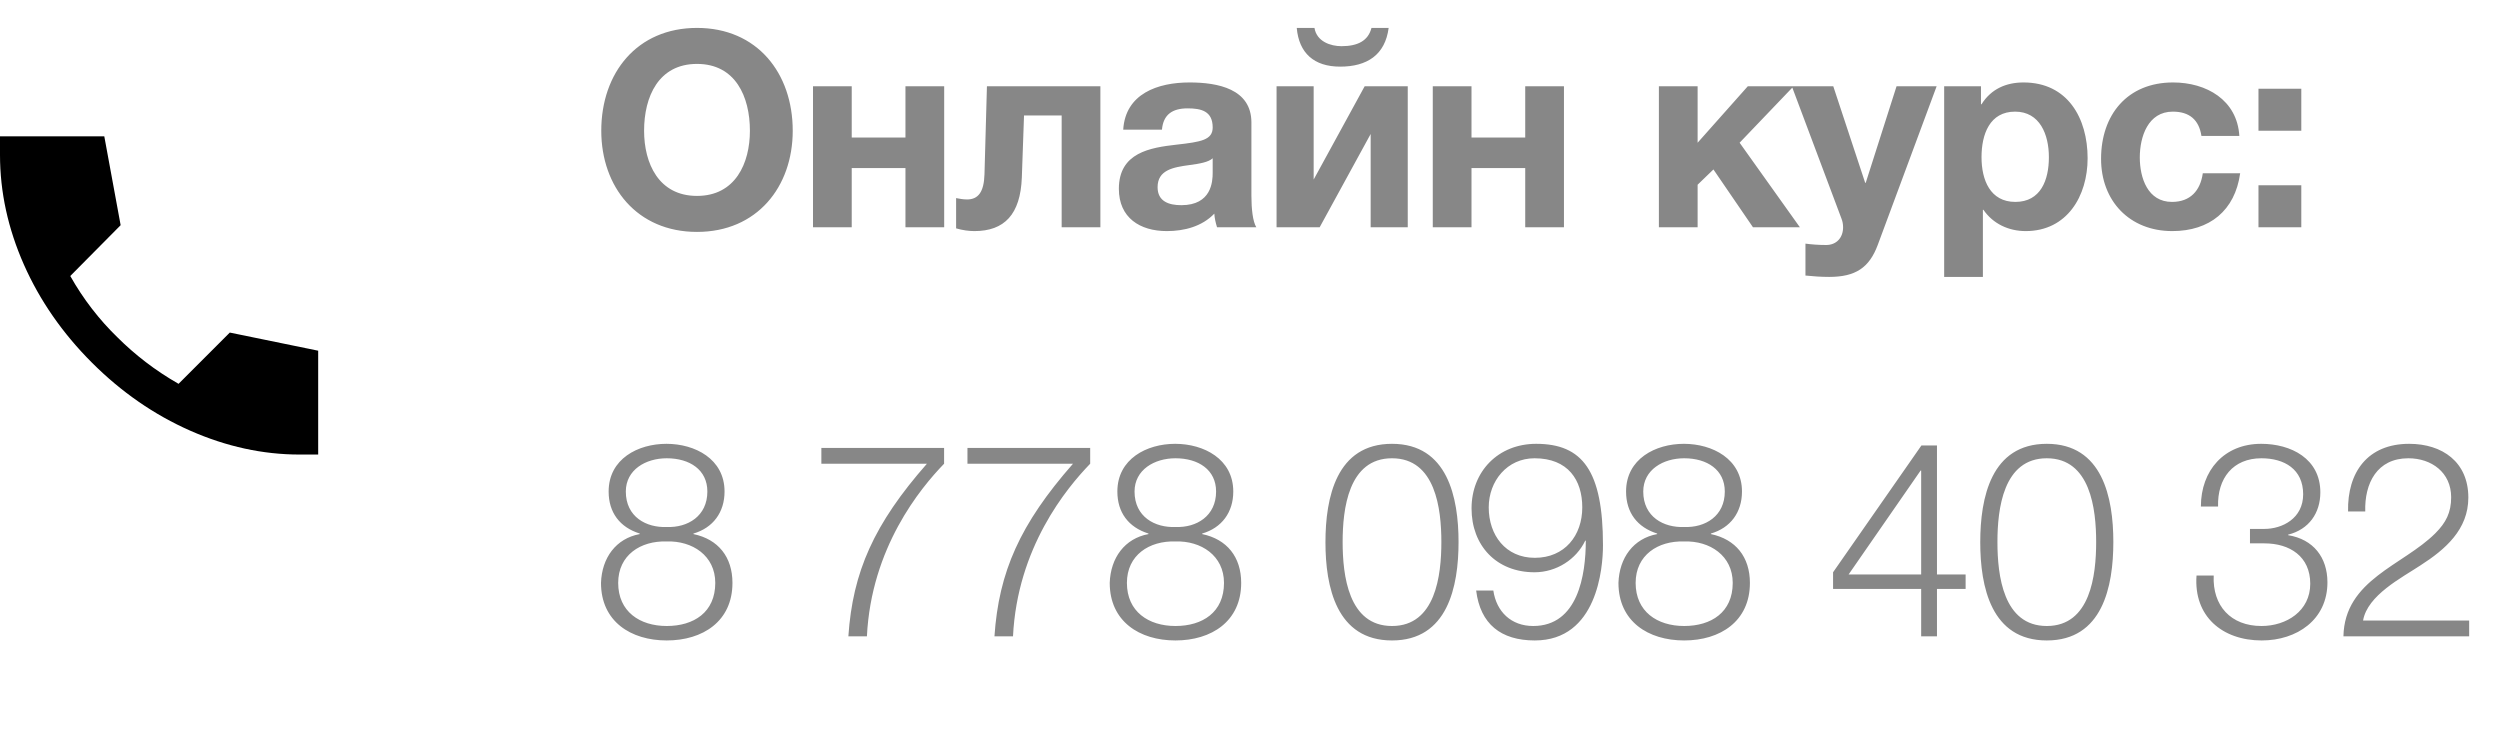
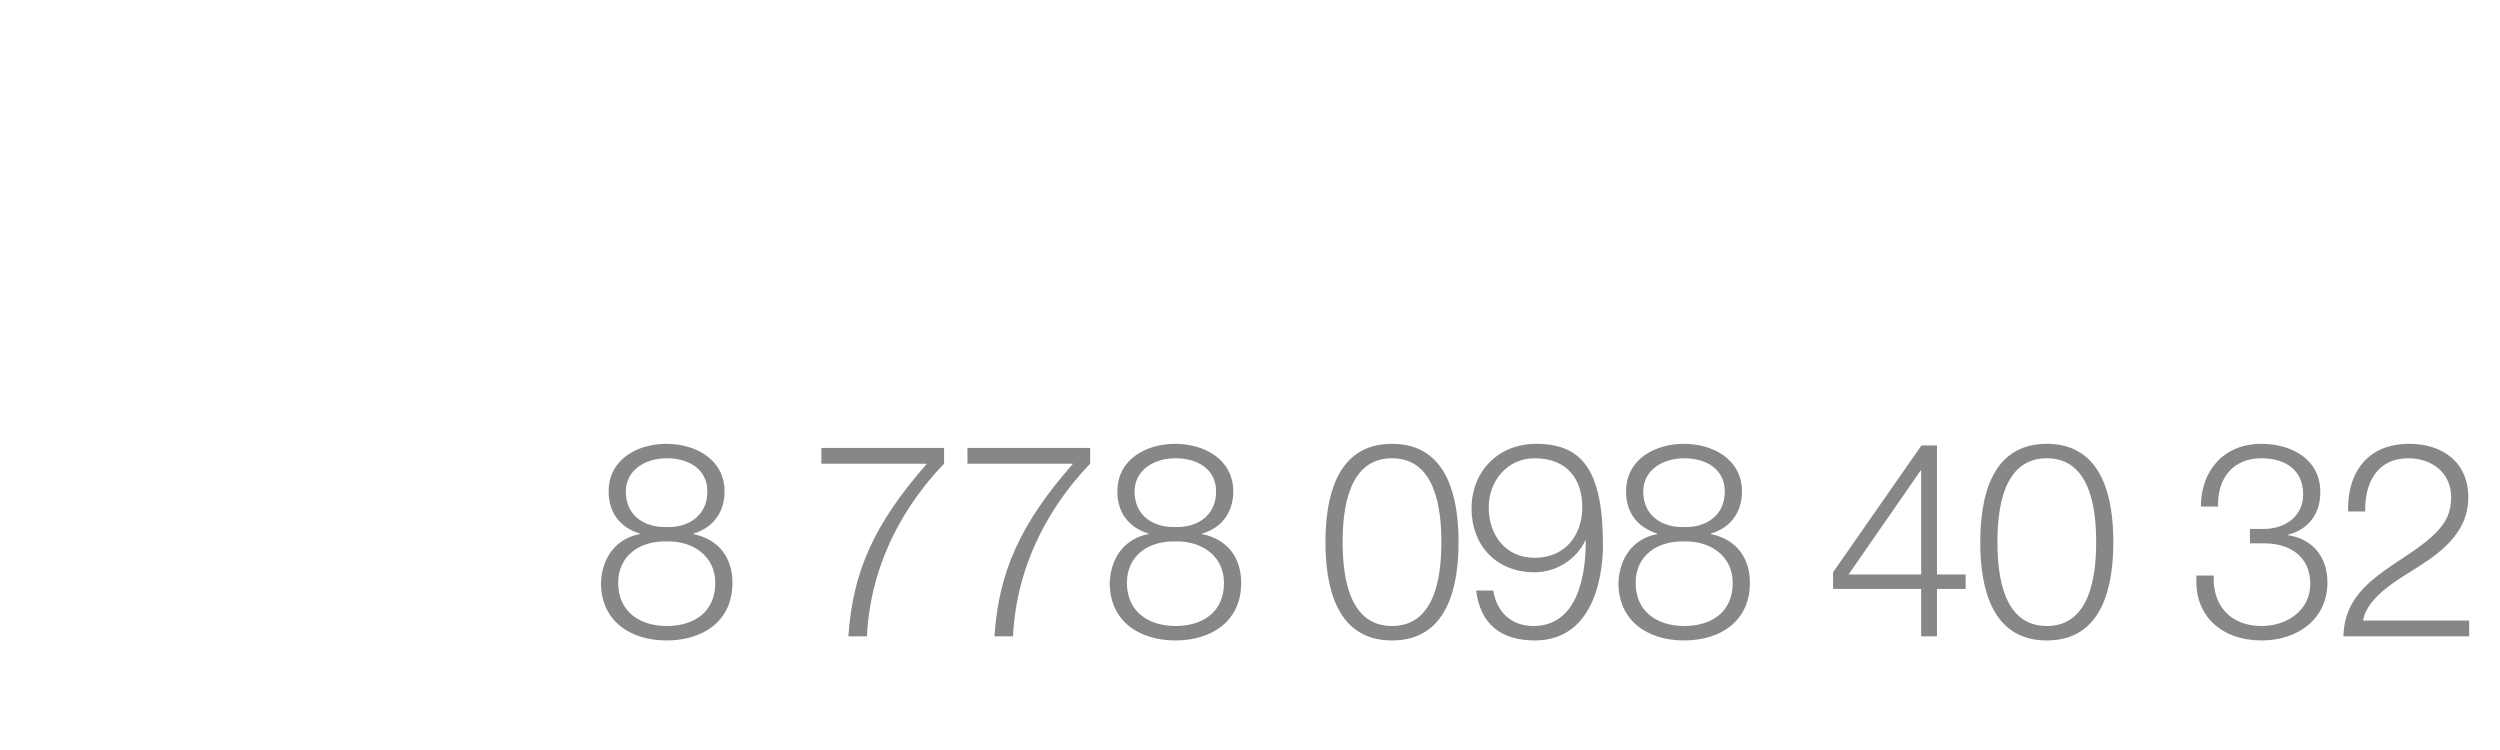
<svg xmlns="http://www.w3.org/2000/svg" width="110" height="33" viewBox="0 0 110 33" fill="none">
  <path opacity="0.6" d="M26.444 25.648C26.48 24.544 27.104 23.692 28.148 23.5V23.476C27.272 23.2 26.78 22.552 26.78 21.628C26.78 20.188 28.076 19.528 29.324 19.528C30.572 19.528 31.88 20.188 31.88 21.628C31.88 22.54 31.376 23.224 30.512 23.476V23.5C31.604 23.728 32.228 24.508 32.228 25.648C32.228 27.34 30.92 28.18 29.336 28.18C27.752 28.18 26.444 27.34 26.444 25.648ZM29.336 23.188C30.26 23.224 31.124 22.708 31.124 21.628C31.124 20.668 30.344 20.164 29.336 20.164C28.412 20.164 27.536 20.668 27.536 21.628C27.536 22.744 28.436 23.224 29.336 23.188ZM27.2 25.648C27.2 26.908 28.148 27.544 29.336 27.544C30.524 27.544 31.472 26.944 31.472 25.648C31.472 24.448 30.464 23.788 29.336 23.824C28.184 23.788 27.2 24.424 27.2 25.648ZM37.328 28C37.52 25.156 38.456 23.056 40.784 20.404H36.14V19.708H41.54V20.404C40.484 21.496 38.336 24.1 38.144 28H37.328ZM43.756 28C43.948 25.156 44.884 23.056 47.212 20.404H42.568V19.708H47.968V20.404C46.912 21.496 44.764 24.1 44.572 28H43.756ZM48.828 25.648C48.864 24.544 49.488 23.692 50.532 23.5V23.476C49.656 23.2 49.164 22.552 49.164 21.628C49.164 20.188 50.46 19.528 51.708 19.528C52.956 19.528 54.264 20.188 54.264 21.628C54.264 22.54 53.76 23.224 52.896 23.476V23.5C53.988 23.728 54.612 24.508 54.612 25.648C54.612 27.34 53.304 28.18 51.72 28.18C50.136 28.18 48.828 27.34 48.828 25.648ZM51.72 23.188C52.644 23.224 53.508 22.708 53.508 21.628C53.508 20.668 52.728 20.164 51.72 20.164C50.796 20.164 49.92 20.668 49.92 21.628C49.92 22.744 50.82 23.224 51.72 23.188ZM49.584 25.648C49.584 26.908 50.532 27.544 51.72 27.544C52.908 27.544 53.856 26.944 53.856 25.648C53.856 24.448 52.848 23.788 51.72 23.824C50.568 23.788 49.584 24.424 49.584 25.648ZM61.248 28.18C58.8 28.18 58.32 25.816 58.32 23.86C58.32 21.892 58.8 19.528 61.248 19.528C63.696 19.528 64.176 21.892 64.176 23.848C64.176 25.816 63.696 28.18 61.248 28.18ZM61.248 27.544C63.168 27.544 63.42 25.312 63.42 23.848C63.42 22.396 63.168 20.164 61.248 20.164C59.328 20.164 59.076 22.396 59.076 23.848C59.076 25.312 59.328 27.544 61.248 27.544ZM64.951 25.984H65.707C65.84 26.908 66.487 27.544 67.46 27.544C69.427 27.544 69.775 25.312 69.775 23.788H69.751C69.356 24.616 68.48 25.18 67.519 25.18C65.84 25.18 64.748 24.004 64.748 22.372C64.748 20.74 65.924 19.528 67.591 19.528C69.632 19.528 70.531 20.716 70.531 23.992C70.531 24.988 70.279 28.18 67.531 28.18C66.043 28.18 65.132 27.46 64.951 25.984ZM67.531 24.544C68.852 24.544 69.62 23.56 69.62 22.324C69.62 21.124 68.996 20.164 67.519 20.164C66.32 20.164 65.504 21.16 65.504 22.324C65.504 23.548 66.248 24.544 67.531 24.544ZM71.212 25.648C71.248 24.544 71.871 23.692 72.915 23.5V23.476C72.04 23.2 71.547 22.552 71.547 21.628C71.547 20.188 72.844 19.528 74.091 19.528C75.34 19.528 76.647 20.188 76.647 21.628C76.647 22.54 76.144 23.224 75.279 23.476V23.5C76.371 23.728 76.996 24.508 76.996 25.648C76.996 27.34 75.688 28.18 74.103 28.18C72.519 28.18 71.212 27.34 71.212 25.648ZM74.103 23.188C75.028 23.224 75.891 22.708 75.891 21.628C75.891 20.668 75.112 20.164 74.103 20.164C73.18 20.164 72.303 20.668 72.303 21.628C72.303 22.744 73.204 23.224 74.103 23.188ZM71.968 25.648C71.968 26.908 72.915 27.544 74.103 27.544C75.291 27.544 76.24 26.944 76.24 25.648C76.24 24.448 75.231 23.788 74.103 23.824C72.951 23.788 71.968 24.424 71.968 25.648ZM80.655 25.912V25.18L84.543 19.6H85.227V25.276H86.487V25.912H85.227V28H84.531V25.912H80.655ZM81.339 25.276H84.531V20.704H84.507L81.339 25.276ZM90.059 28.18C87.611 28.18 87.131 25.816 87.131 23.86C87.131 21.892 87.611 19.528 90.059 19.528C92.507 19.528 92.987 21.892 92.987 23.848C92.987 25.816 92.507 28.18 90.059 28.18ZM90.059 27.544C91.979 27.544 92.231 25.312 92.231 23.848C92.231 22.396 91.979 20.164 90.059 20.164C88.139 20.164 87.887 22.396 87.887 23.848C87.887 25.312 88.139 27.544 90.059 27.544ZM96.647 25.324H97.403C97.343 26.656 98.159 27.544 99.503 27.544C100.607 27.544 101.651 26.884 101.651 25.684C101.651 24.484 100.751 23.908 99.635 23.908H98.999V23.272H99.635C100.415 23.272 101.339 22.816 101.339 21.748C101.339 20.644 100.511 20.164 99.503 20.164C98.255 20.164 97.559 21.04 97.595 22.288H96.839C96.839 20.704 97.859 19.528 99.491 19.528C100.799 19.528 102.095 20.176 102.095 21.664C102.095 22.576 101.591 23.296 100.679 23.524V23.548C101.783 23.728 102.407 24.52 102.407 25.624C102.407 27.268 101.063 28.18 99.515 28.18C97.787 28.18 96.515 27.124 96.647 25.324ZM103.111 28C103.159 25.504 105.739 24.88 107.155 23.464C107.623 22.996 107.851 22.552 107.851 21.88C107.851 20.788 106.987 20.164 105.967 20.164C104.587 20.164 104.035 21.268 104.071 22.504H103.315C103.279 20.776 104.179 19.528 106.003 19.528C107.467 19.528 108.607 20.332 108.607 21.892C108.607 23.296 107.599 24.172 106.495 24.88C105.679 25.42 104.167 26.188 103.975 27.304H108.643V28H103.111Z" fill="#373737" />
-   <path opacity="0.6" d="M26.456 5.752C26.456 3.208 28.028 1.228 30.668 1.228C33.308 1.228 34.88 3.208 34.88 5.752C34.88 8.224 33.308 10.204 30.668 10.204C28.028 10.204 26.456 8.224 26.456 5.752ZM28.34 5.752C28.34 7.18 28.976 8.62 30.668 8.62C32.36 8.62 32.996 7.18 32.996 5.752C32.996 4.252 32.36 2.812 30.668 2.812C28.976 2.812 28.34 4.252 28.34 5.752ZM41.544 10H39.84V7.396H37.476V10H35.772V3.796H37.476V6.052H39.84V3.796H41.544V10ZM48.417 10H46.713V5.08H45.057L44.961 7.804C44.901 9.436 44.193 10.168 42.873 10.168C42.633 10.168 42.357 10.132 42.069 10.048V8.716C42.189 8.74 42.369 8.776 42.549 8.776C43.041 8.776 43.293 8.452 43.317 7.672L43.425 3.796H48.417V10ZM51.126 5.704H49.422C49.518 4.12 50.946 3.628 52.338 3.628C53.574 3.628 55.062 3.904 55.062 5.392V8.62C55.062 9.184 55.122 9.748 55.278 10H53.55C53.49 9.808 53.442 9.604 53.43 9.4C52.89 9.964 52.11 10.168 51.342 10.168C50.154 10.168 49.23 9.58 49.23 8.308C49.23 6.712 50.61 6.496 51.774 6.364C52.842 6.244 53.358 6.16 53.358 5.608C53.358 4.888 52.854 4.768 52.254 4.768C51.594 4.768 51.186 5.032 51.126 5.704ZM53.358 7.6V6.964C53.178 7.132 52.794 7.204 52.326 7.264C51.618 7.36 50.934 7.48 50.934 8.236C50.934 8.86 51.426 9.028 51.978 9.028C53.31 9.028 53.358 7.984 53.358 7.6ZM61.941 10H60.309V5.896L58.065 10H56.169V3.796H57.801V7.9L60.045 3.796H61.941V10ZM57.057 1.228H57.837C57.933 1.828 58.545 2.032 59.025 2.032C59.745 2.032 60.201 1.792 60.345 1.228H61.101C60.945 2.416 60.153 2.932 58.965 2.932C57.813 2.932 57.153 2.332 57.057 1.228ZM68.814 10H67.11V7.396H64.746V10H63.042V3.796H64.746V6.052H67.11V3.796H68.814V10ZM72.991 10V3.796H74.695V6.28L76.903 3.796H78.919L76.543 6.28L79.195 10H77.131L75.391 7.456L74.695 8.128V10H72.991ZM85.212 3.796L82.62 10.78C82.248 11.776 81.648 12.184 80.484 12.184C80.136 12.184 79.788 12.16 79.44 12.124V10.72C79.716 10.756 80.016 10.78 80.352 10.78C80.796 10.78 81.096 10.468 81.096 10C81.096 9.868 81.072 9.736 81.024 9.616L78.84 3.796H80.664L82.068 8.044H82.092L83.448 3.796H85.212ZM85.543 12.184V3.796H87.163V4.588H87.187C87.607 3.916 88.267 3.628 89.035 3.628C90.979 3.628 91.855 5.2 91.855 6.964C91.855 8.62 90.955 10.168 89.131 10.168C88.375 10.168 87.691 9.844 87.271 9.232H87.247V12.184H85.543ZM88.675 8.884C89.791 8.884 90.151 7.924 90.151 6.916C90.151 5.92 89.755 4.912 88.663 4.912C87.547 4.912 87.187 5.908 87.187 6.916C87.187 7.924 87.571 8.884 88.675 8.884ZM98.531 5.98H96.863C96.755 5.272 96.335 4.912 95.603 4.912C94.511 4.912 94.151 6.016 94.151 6.928C94.151 7.828 94.499 8.884 95.567 8.884C96.371 8.884 96.815 8.392 96.923 7.624H98.567C98.339 9.268 97.223 10.168 95.579 10.168C93.707 10.168 92.447 8.848 92.447 6.988C92.447 5.056 93.599 3.628 95.615 3.628C97.079 3.628 98.435 4.396 98.531 5.98ZM99.373 5.752V3.904H101.257V5.752H99.373ZM99.373 10V8.152H101.257V10H99.373Z" fill="#373737" />
-   <path d="M13.183 20C11.563 20 9.959 19.65 8.371 18.95C6.784 18.25 5.341 17.252 4.044 15.956C2.748 14.659 1.749 13.22 1.05 11.639C0.351 10.057 0.001 8.45 0 6.817V6H4.589L5.308 9.908L3.092 12.144C3.377 12.65 3.694 13.13 4.044 13.583C4.394 14.037 4.77 14.458 5.172 14.847C5.548 15.223 5.96 15.583 6.407 15.927C6.855 16.271 7.338 16.591 7.856 16.889L10.111 14.633L14 15.431V20H13.183Z" fill="black" />
</svg>